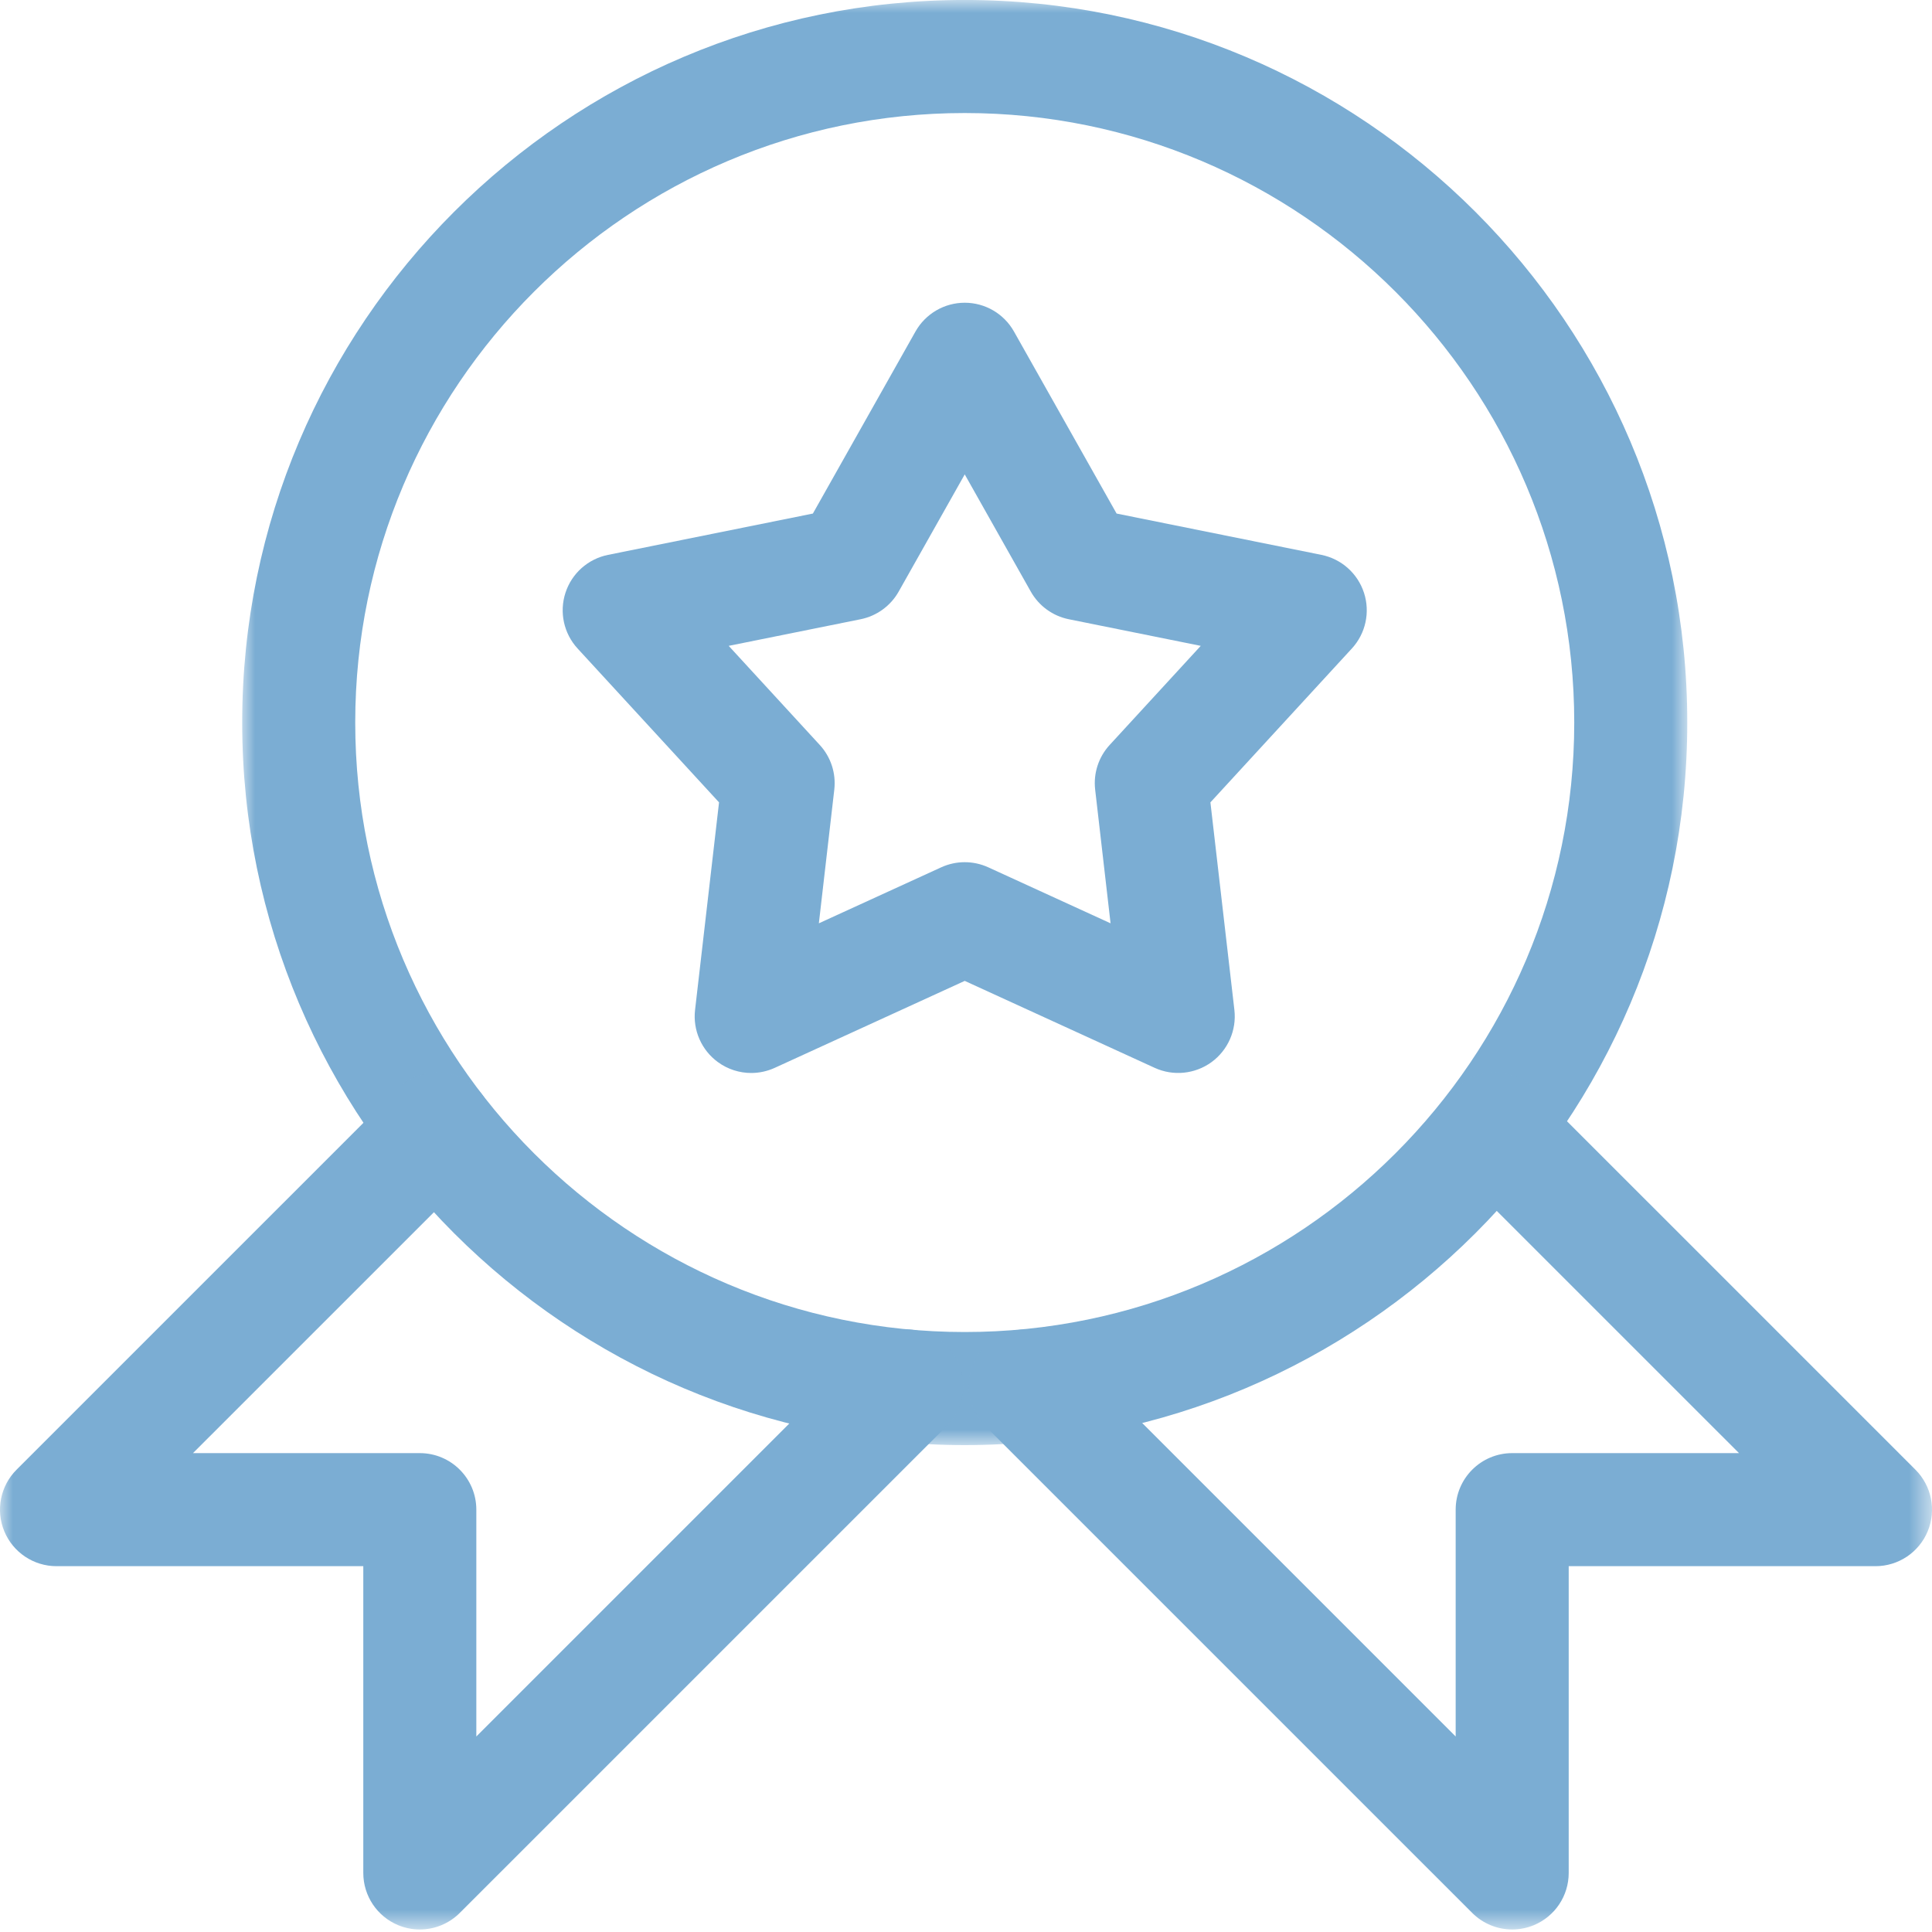
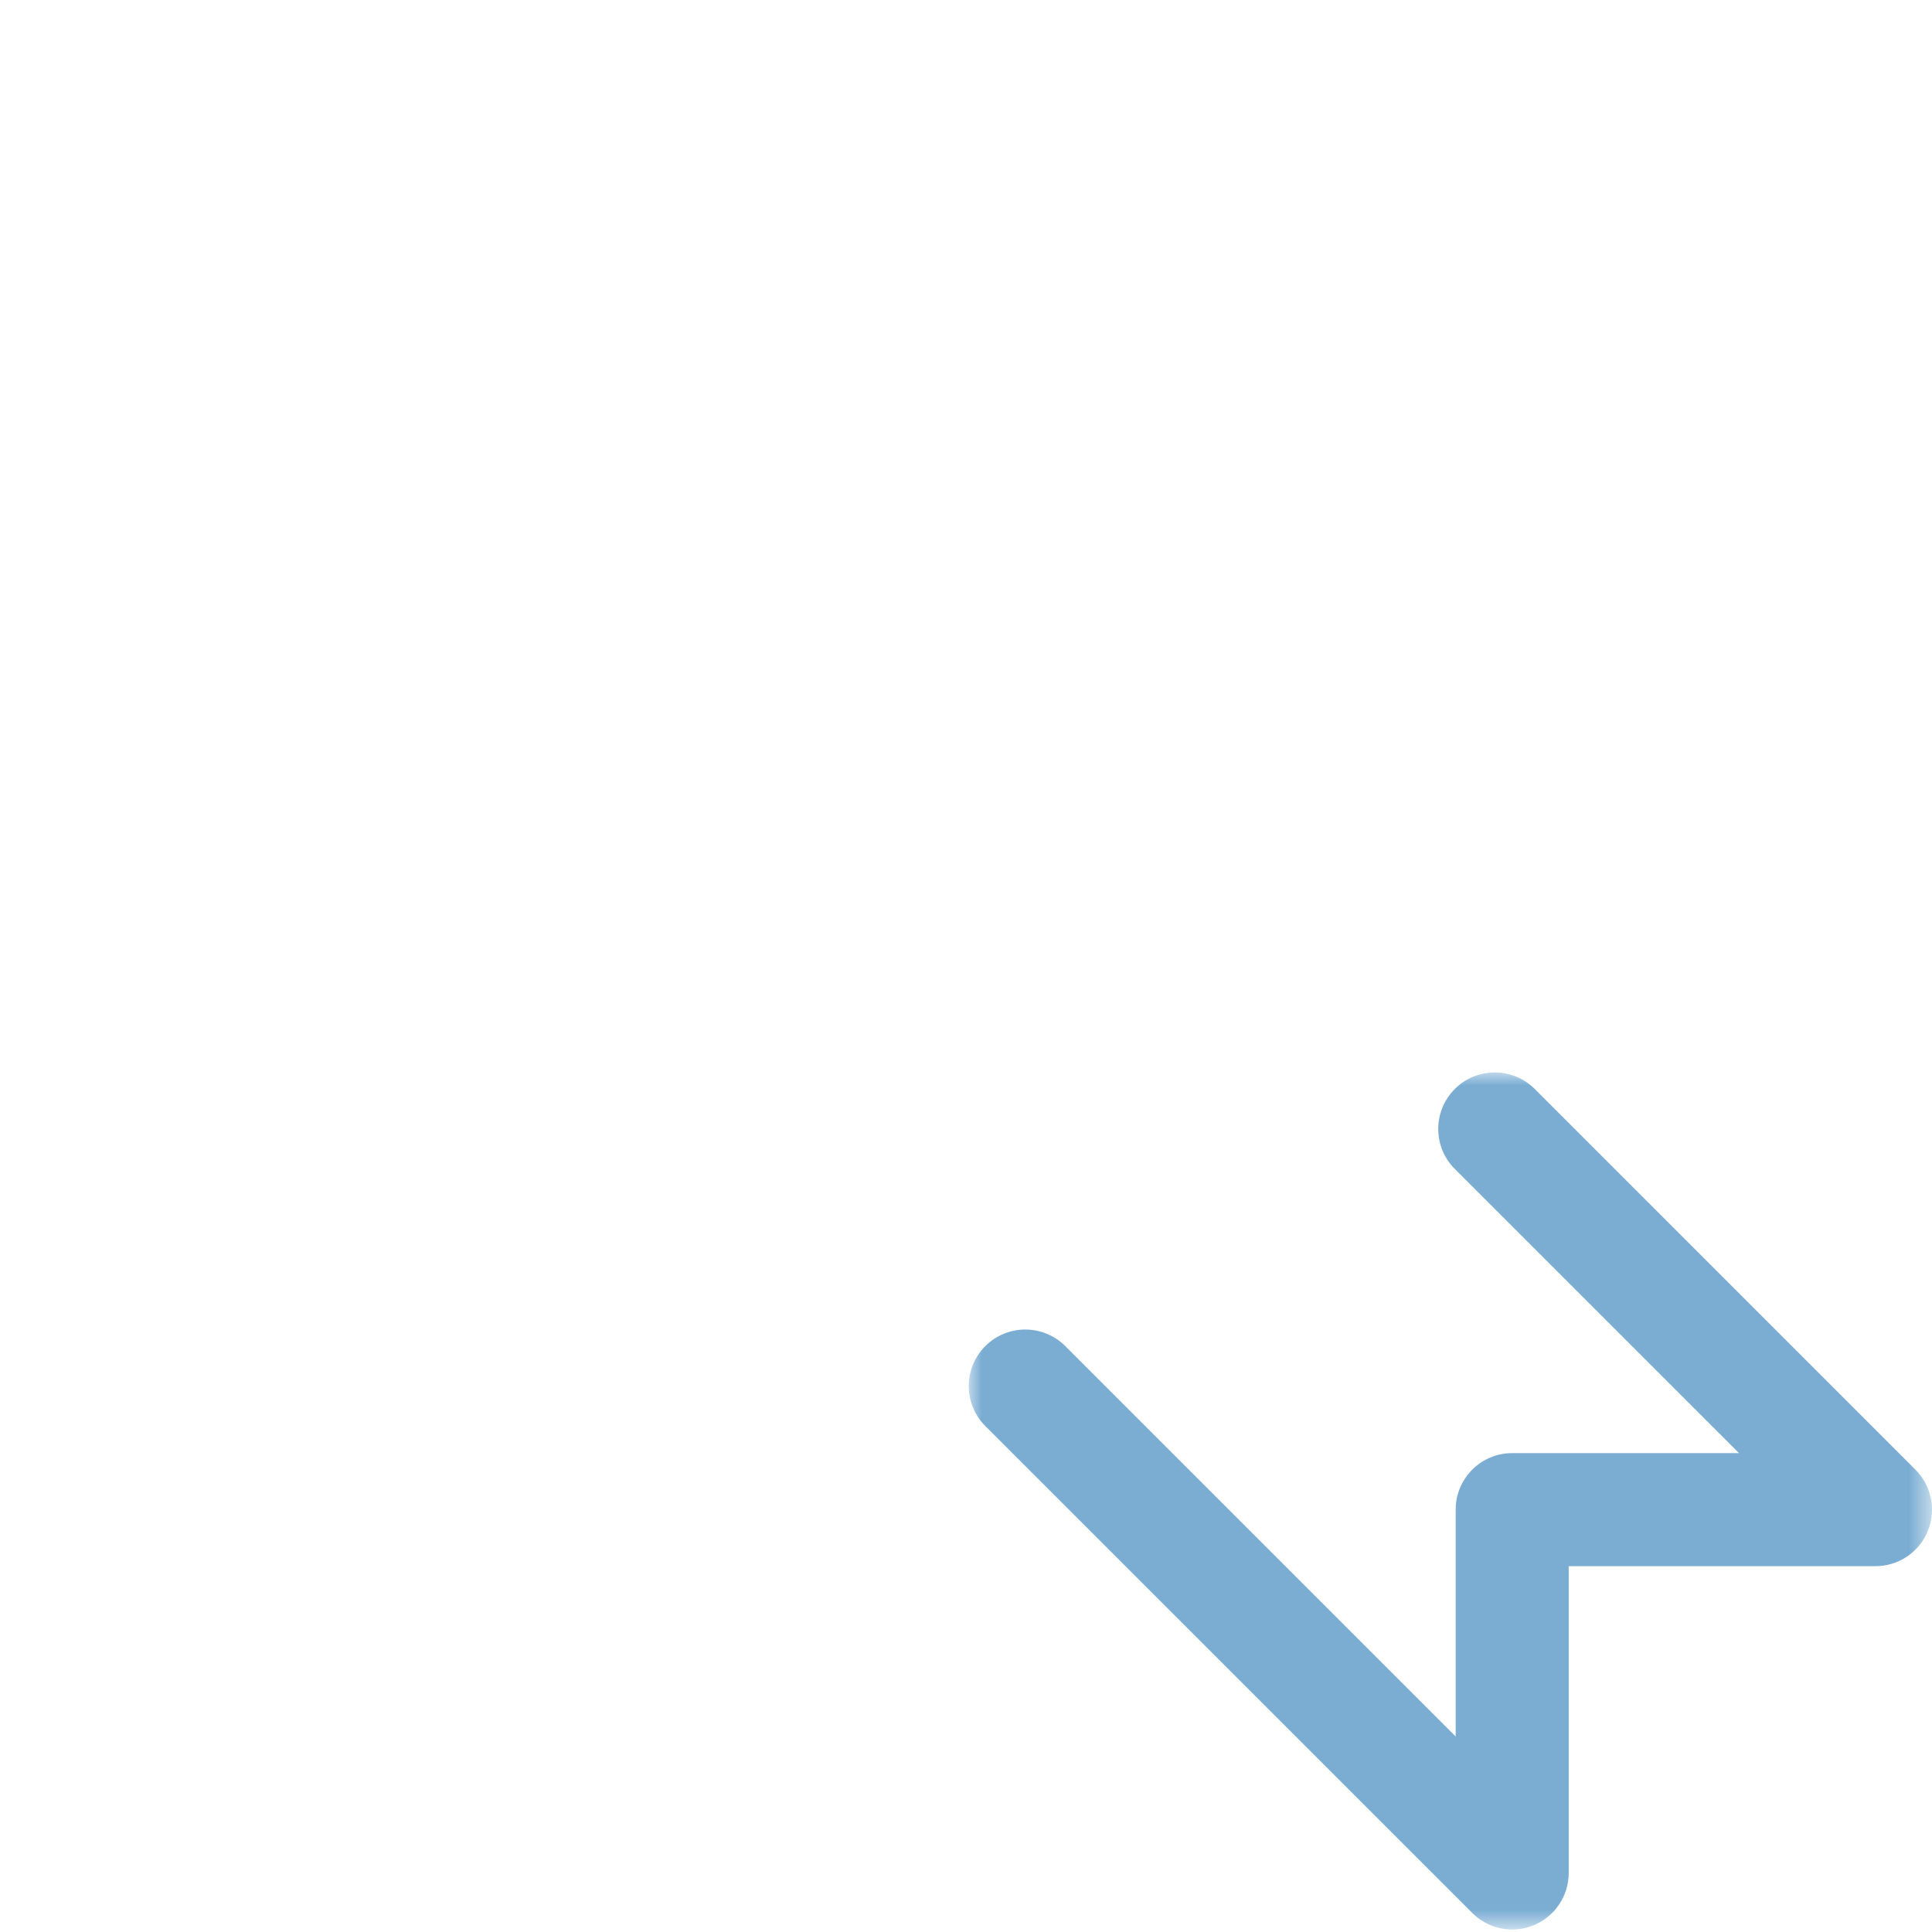
<svg xmlns="http://www.w3.org/2000/svg" xmlns:xlink="http://www.w3.org/1999/xlink" width="75px" height="75px" viewBox="0 0 75 75" version="1.1">
  <title>Group 12</title>
  <defs>
-     <polygon id="path-1" points="7.10542736e-15 0 56.098 0 56.098 56.098 7.10542736e-15 56.098" />
-     <polygon id="path-3" points="0 0 37.393 0 37.393 33.27 0 33.27" />
    <polygon id="path-5" points="7.10542736e-15 0 37.393 0 37.393 33.27 7.10542736e-15 33.27" />
  </defs>
  <g id="Page-1" stroke="none" stroke-width="1" fill="none" fill-rule="evenodd">
    <g id="Group-12">
      <g id="Group-3" transform="translate(9.402, 0)">
        <mask id="mask-2" fill="white">
          <use xlink:href="#path-1" />
        </mask>
        <g id="Clip-2" />
-         <path d="M28.049,4.388 C15.003,4.388 4.388,15.002 4.388,28.049 C4.388,41.095 15.003,51.709 28.049,51.709 C41.095,51.709 51.71,41.095 51.71,28.049 C51.71,15.002 41.095,4.388 28.049,4.388 M28.049,56.098 C12.583,56.098 7.10542736e-15,43.515 7.10542736e-15,28.049 C7.10542736e-15,12.582 12.583,-0.001 28.049,-0.001 C43.515,-0.001 56.098,12.582 56.098,28.049 C56.098,43.515 43.515,56.098 28.049,56.098" id="Fill-1" fill="#7BADD3" mask="url(#mask-2)" />
      </g>
      <g id="Group-6" transform="translate(0, 41.632)">
        <mask id="mask-4" fill="white">
          <use xlink:href="#path-3" />
        </mask>
        <g id="Clip-5" />
        <path d="M16.297,33.27 C16.014,33.27 15.728,33.215 15.457,33.103 C14.637,32.763 14.103,31.963 14.103,31.076 L14.103,19.167 L2.194,19.167 C1.307,19.167 0.507,18.633 0.167,17.813 C-0.173,16.992 0.015,16.049 0.643,15.421 L15.421,0.643 C16.277,-0.214 17.668,-0.214 18.525,0.643 C19.382,1.5 19.382,2.89 18.525,3.746 L7.492,14.778 L16.297,14.778 C17.509,14.778 18.491,15.761 18.491,16.973 L18.491,25.778 L33.646,10.623 C34.503,9.766 35.894,9.766 36.75,10.623 C37.607,11.48 37.607,12.87 36.75,13.727 L17.849,32.627 C17.429,33.047 16.868,33.27 16.297,33.27" id="Fill-4" fill="#7BADD3" mask="url(#mask-4)" />
      </g>
      <g id="Group-9" transform="translate(37.607, 41.632)">
        <mask id="mask-6" fill="white">
          <use xlink:href="#path-5" />
        </mask>
        <g id="Clip-8" />
        <path d="M21.096,33.27 C20.525,33.27 19.964,33.047 19.544,32.627 L0.643,13.727 C-0.214,12.87 -0.214,11.48 0.643,10.623 C1.499,9.766 2.89,9.766 3.747,10.623 L18.902,25.778 L18.902,16.973 C18.902,15.761 19.884,14.778 21.096,14.778 L29.901,14.778 L18.868,3.746 C18.011,2.89 18.011,1.5 18.868,0.643 C19.725,-0.214 21.116,-0.214 21.972,0.643 L36.75,15.421 C37.378,16.049 37.566,16.992 37.226,17.813 C36.886,18.633 36.086,19.167 35.199,19.167 L23.29,19.167 L23.29,31.076 C23.29,31.963 22.756,32.763 21.936,33.103 C21.665,33.215 21.379,33.27 21.096,33.27" id="Fill-7" fill="#7BADD3" mask="url(#mask-6)" />
      </g>
-       <path d="M28.288,25.072 L31.822,28.918 C32.255,29.387 32.46,30.021 32.387,30.654 L31.788,35.843 L36.538,33.669 C37.117,33.404 37.784,33.404 38.364,33.669 L43.112,35.843 L42.514,30.654 C42.44,30.021 42.646,29.387 43.078,28.918 L46.613,25.072 L41.492,24.039 C40.867,23.913 40.328,23.521 40.015,22.965 L37.451,18.416 L34.886,22.966 C34.573,23.521 34.033,23.913 33.408,24.039 L28.288,25.072 Z M29.162,41.653 C28.706,41.653 28.254,41.511 27.873,41.234 C27.232,40.768 26.891,39.993 26.982,39.207 L27.913,31.148 L22.423,25.176 C21.886,24.593 21.706,23.766 21.951,23.013 C22.195,22.259 22.827,21.697 23.604,21.54 L31.556,19.936 L35.539,12.869 C35.928,12.179 36.659,11.752 37.451,11.752 C38.243,11.752 38.973,12.179 39.362,12.869 L43.346,19.936 L51.297,21.54 C52.073,21.697 52.705,22.259 52.95,23.013 C53.195,23.766 53.015,24.593 52.478,25.176 L46.988,31.148 L47.919,39.207 C48.009,39.993 47.669,40.768 47.028,41.234 C46.386,41.699 45.542,41.782 44.826,41.454 L37.451,38.078 L30.075,41.454 C29.783,41.587 29.472,41.653 29.162,41.653 L29.162,41.653 Z" id="Fill-10" fill="#7BADD3" />
    </g>
  </g>
</svg>